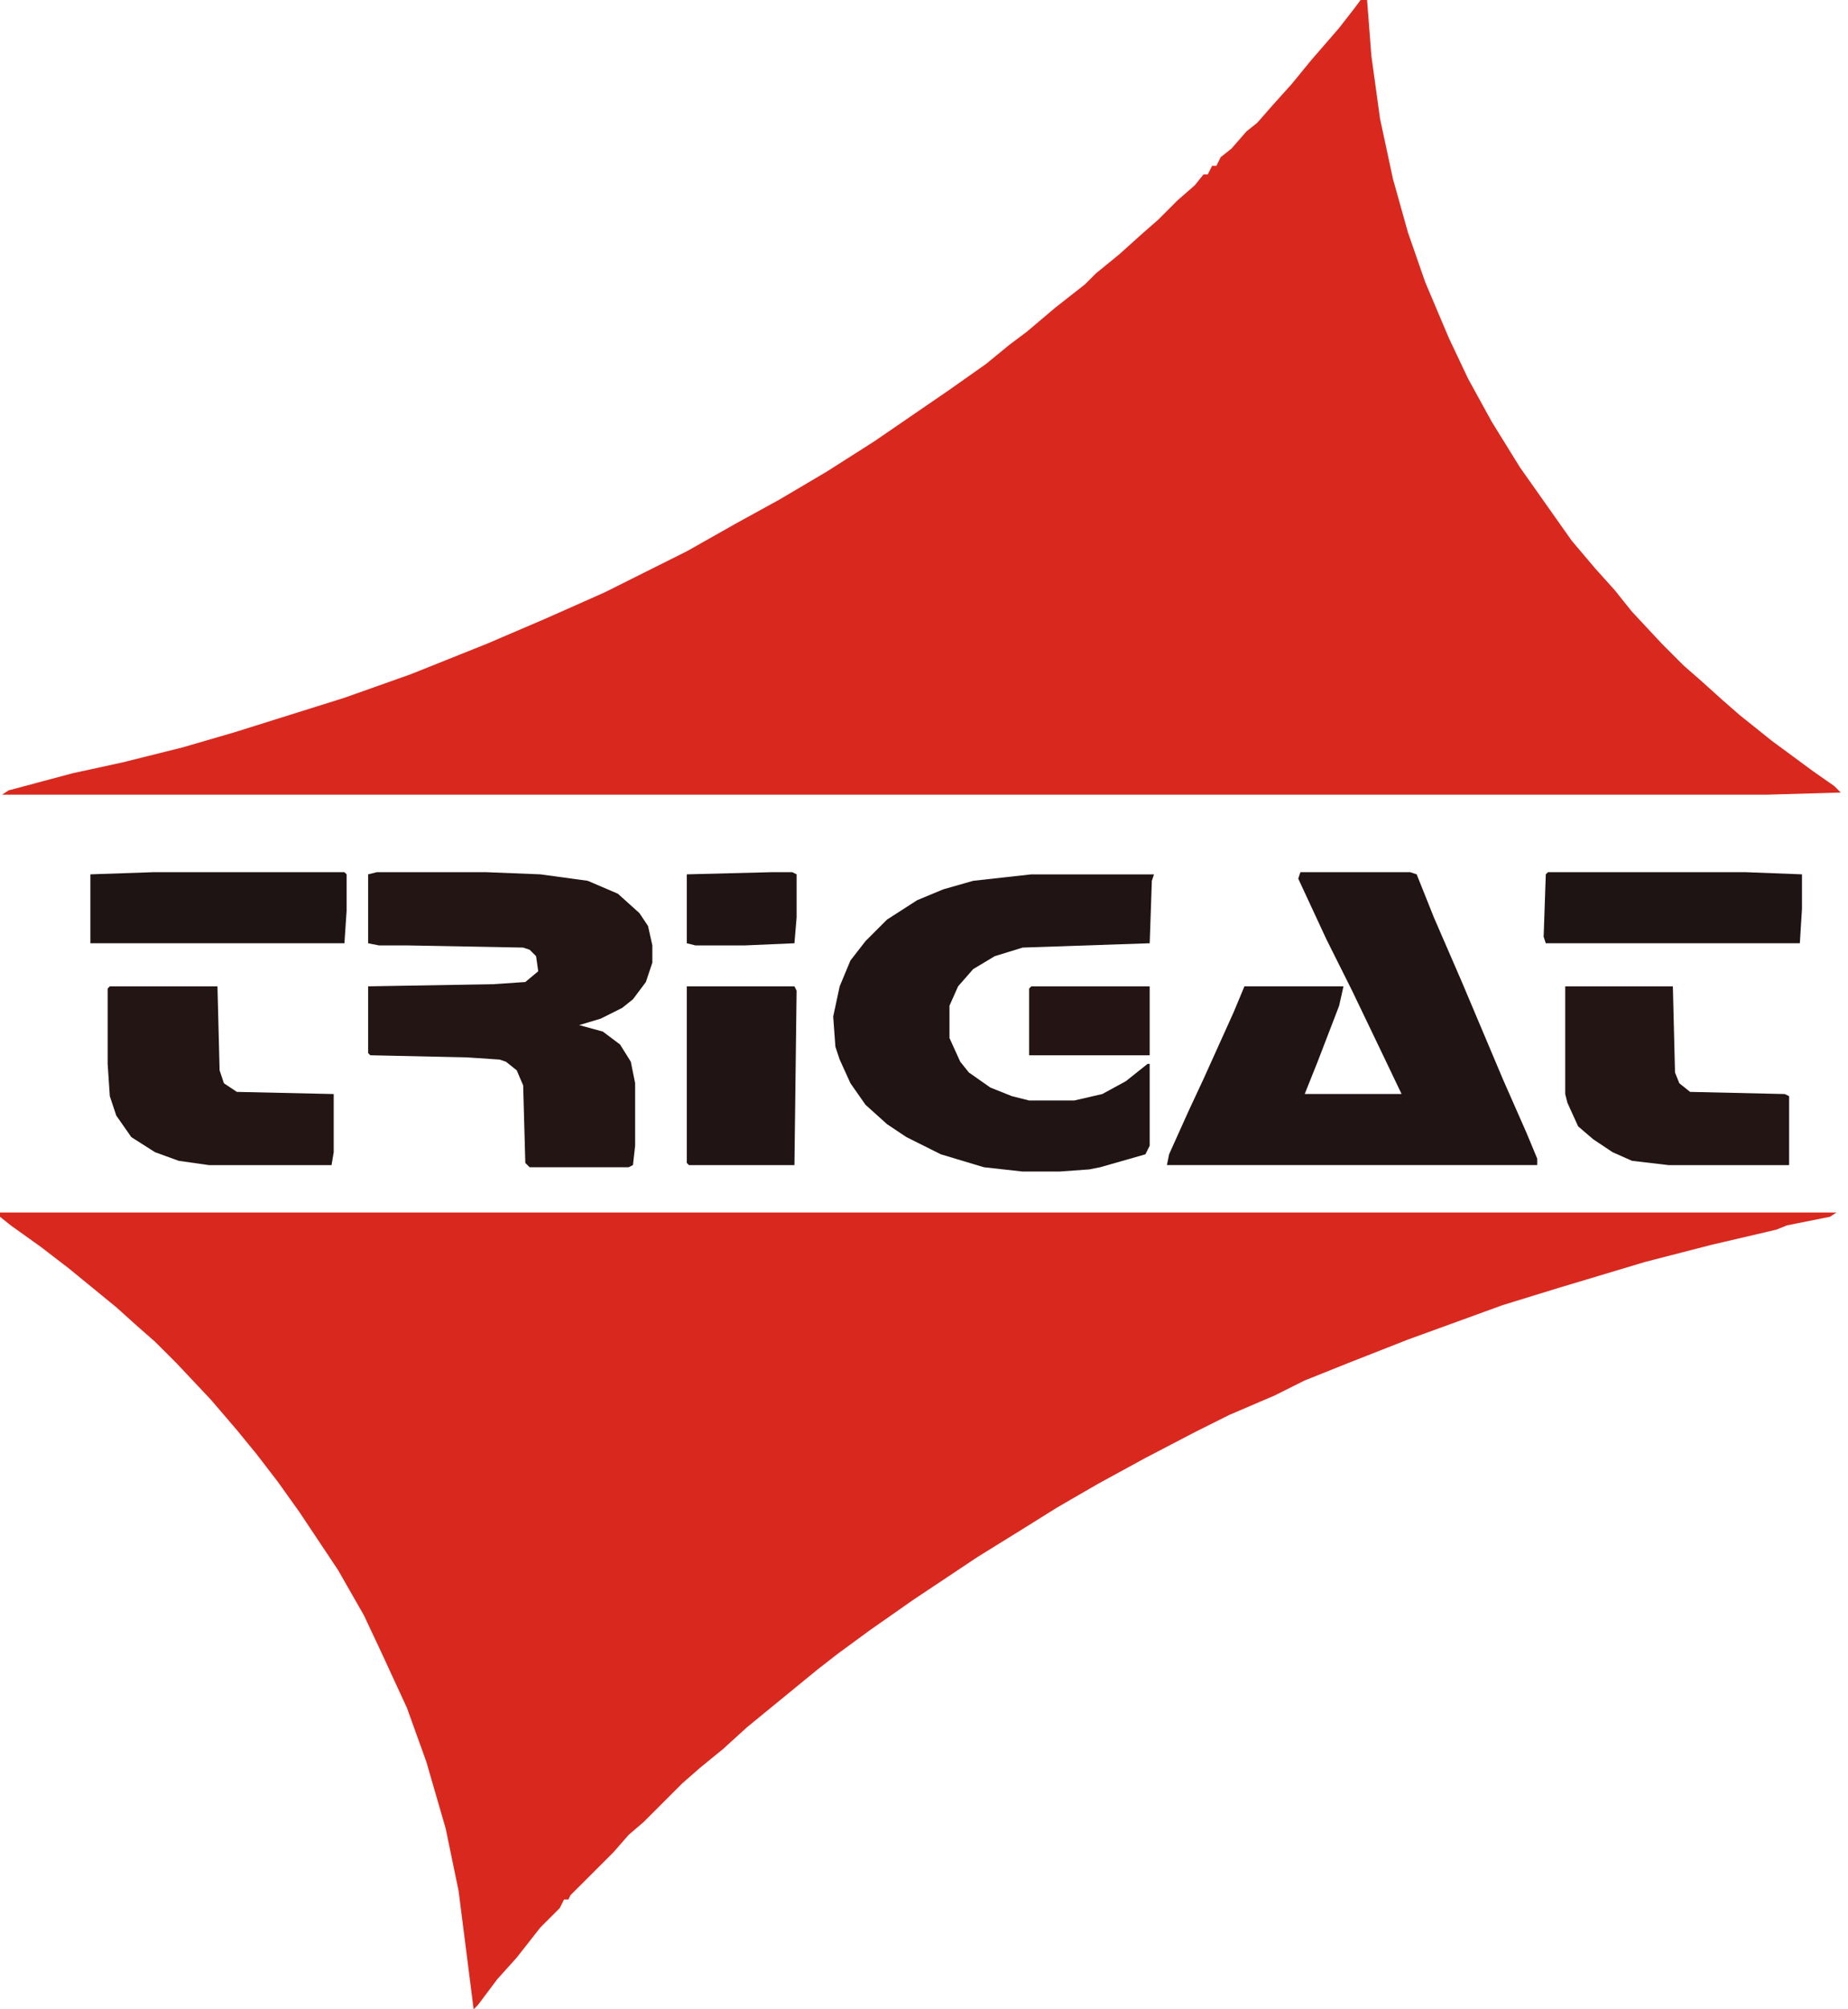
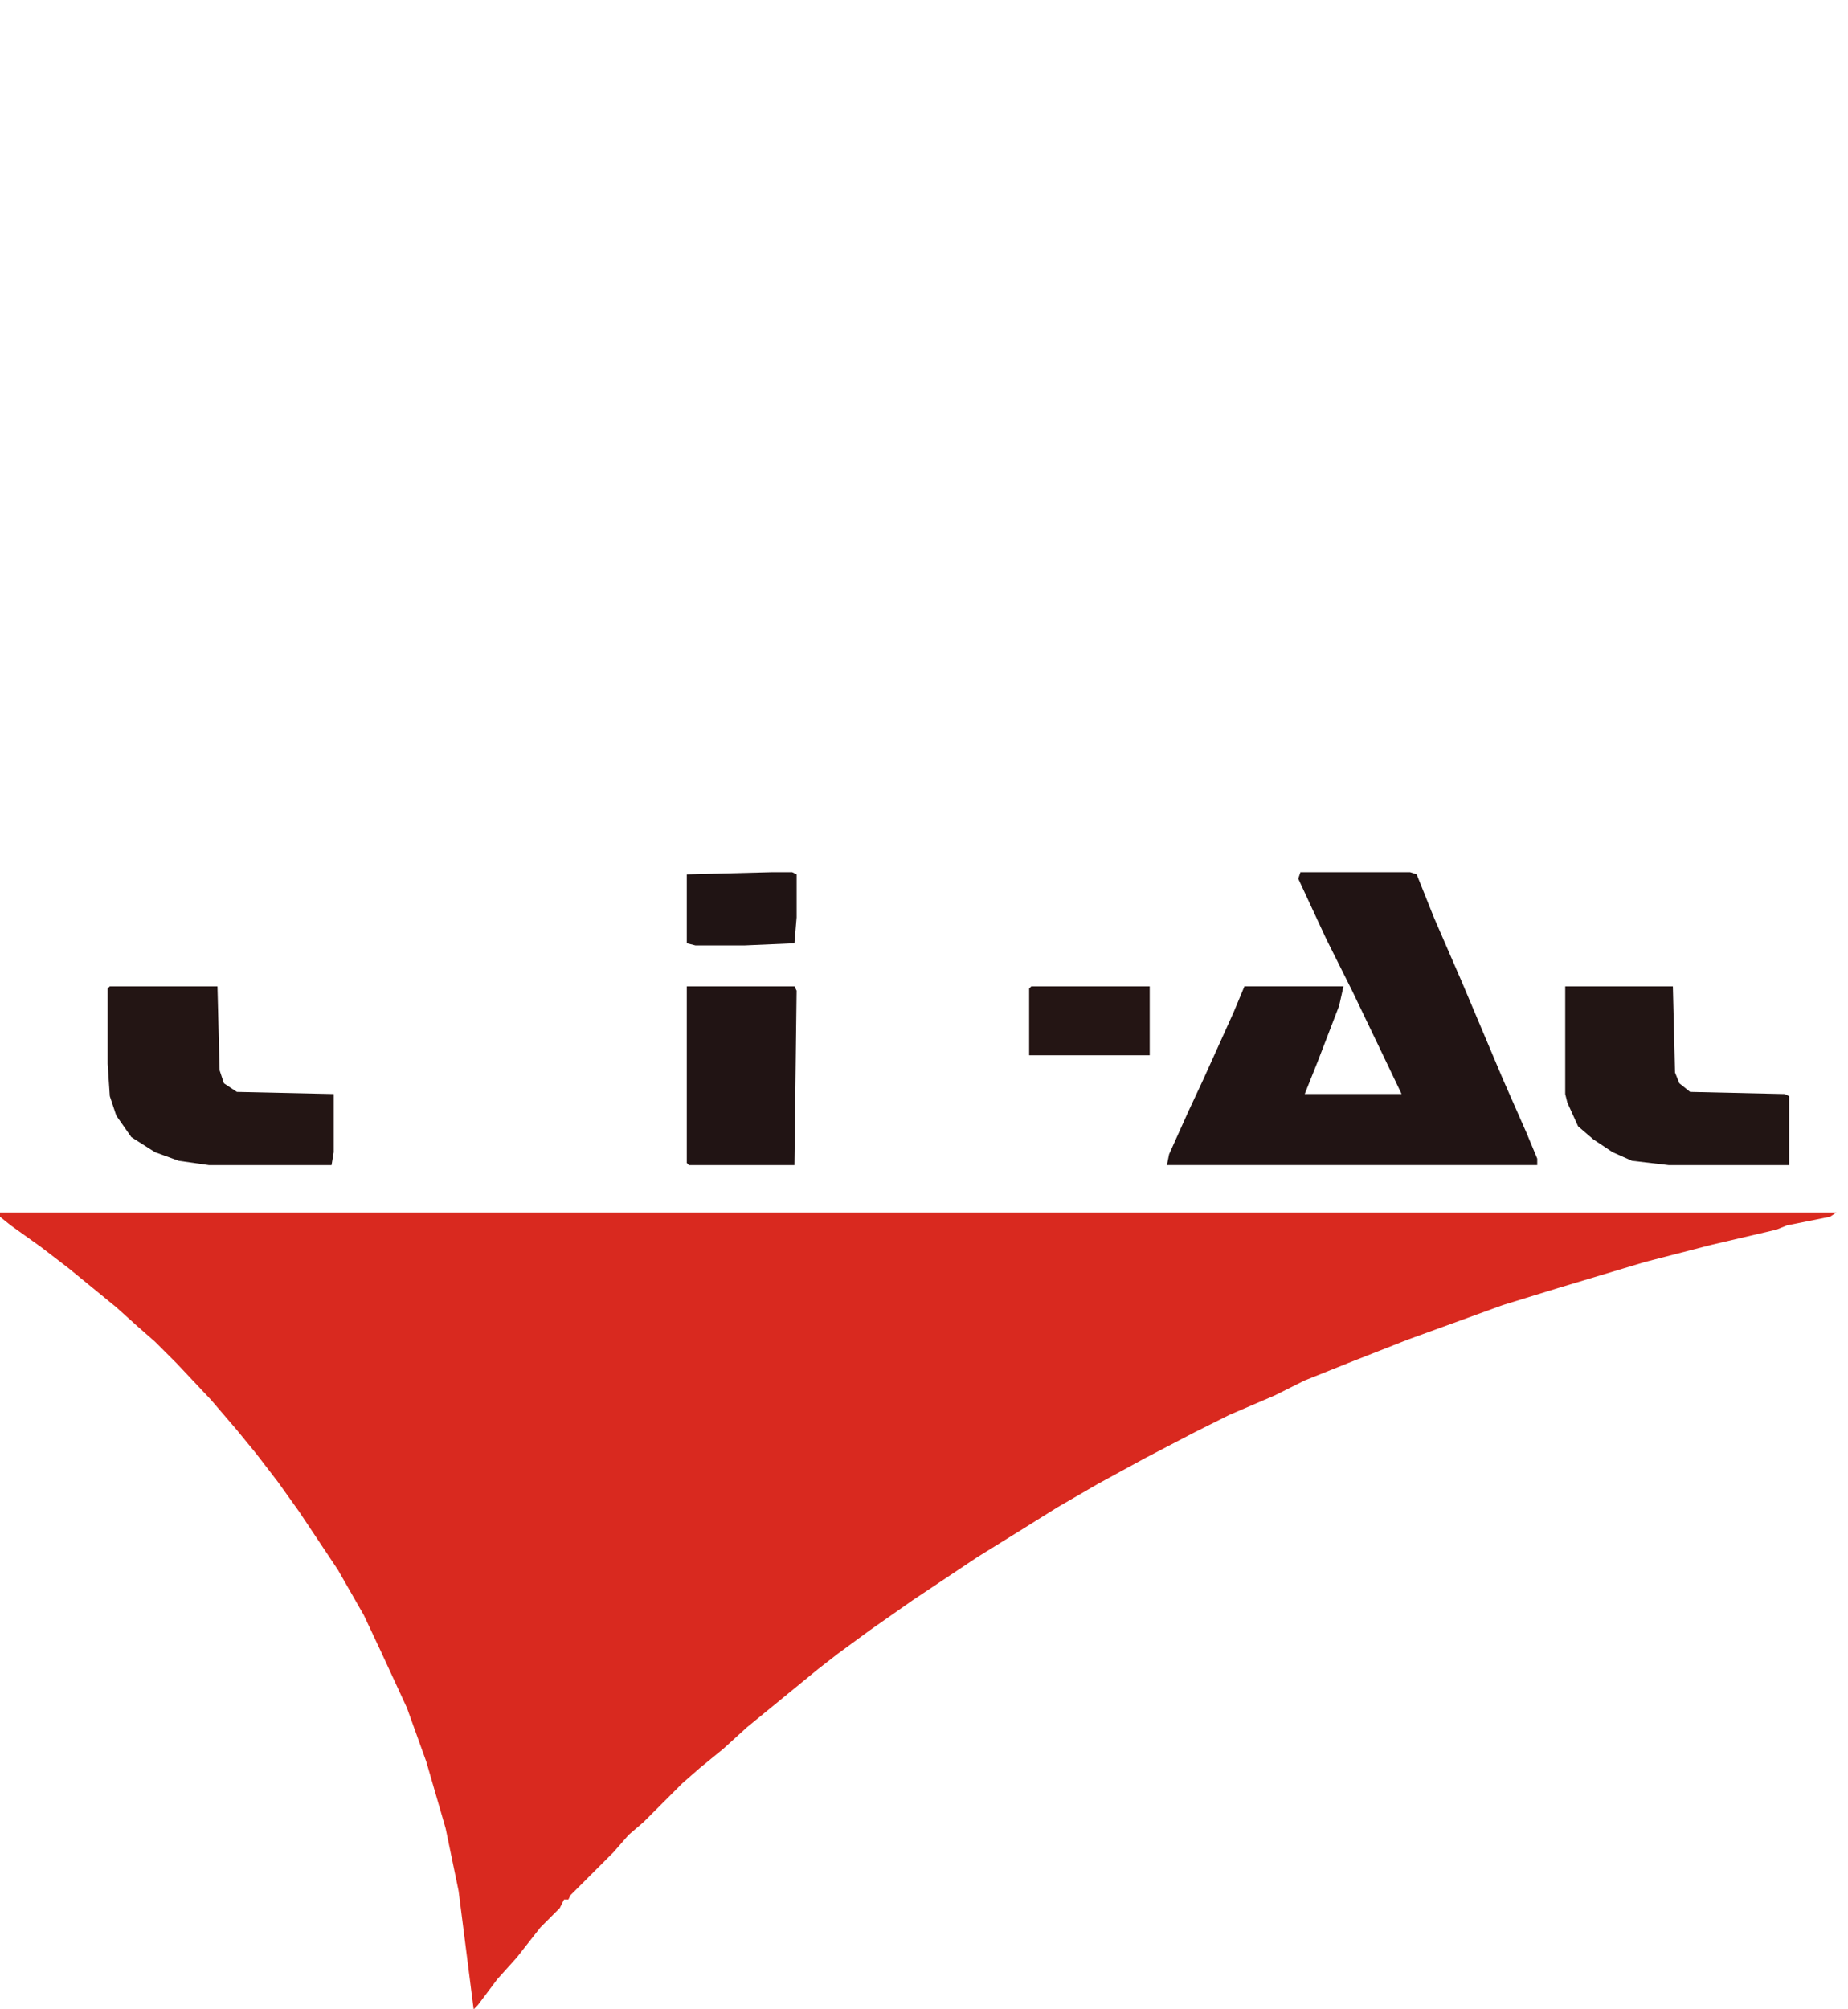
<svg xmlns="http://www.w3.org/2000/svg" width="92" height="100" viewBox="0 0 92 100" fill="none">
-   <path d="M67.737 0H68.058L68.273 2.787L68.701 5.895L69.344 8.896L70.095 11.576L70.952 14.041L72.131 16.827L73.096 18.864L74.275 21.008L75.668 23.258L78.24 26.902L79.419 28.296L80.384 29.368L81.242 30.439L82.742 32.047L83.814 33.119L84.671 33.869L85.743 34.834L86.601 35.584L88.208 36.87L90.245 38.371L91.317 39.121L91.638 39.443L87.994 39.55H0.105L0.427 39.336L3.642 38.478L6.108 37.942L9.109 37.192L11.681 36.442L17.147 34.727L20.47 33.548L24.221 32.047L27.222 30.761L30.116 29.475L34.189 27.438L36.654 26.045L38.798 24.866L41.156 23.473L43.514 21.972L47.265 19.4L49.087 18.114L50.266 17.149L51.124 16.506L52.517 15.327L54.018 14.148L54.553 13.612L55.733 12.647L56.804 11.683L57.662 10.932L58.626 9.968L59.484 9.218L59.913 8.682H60.127L60.341 8.253H60.556L60.77 7.824L61.306 7.396L62.056 6.538L62.592 6.109L63.342 5.252L64.307 4.18L65.272 3.001L66.665 1.393L67.415 0.429L67.737 0Z" fill="#D9291F" />
  <path d="M0 60.344H91.425L91.104 60.558L88.96 60.987L88.424 61.201L85.209 61.952L81.886 62.809L77.599 64.095L74.812 64.953L70.097 66.667L67.095 67.846L64.952 68.704L63.451 69.454L61.2 70.419L59.486 71.276L57.02 72.562L54.662 73.849L52.626 75.028L50.911 76.099L48.66 77.493L45.445 79.636L43.301 81.137L41.694 82.316L40.729 83.066L37.192 85.96L36.013 87.032L34.834 87.996L33.976 88.747L32.047 90.676L31.297 91.319L30.547 92.177L28.403 94.32L28.296 94.534H28.081L27.867 94.963L26.902 95.928L25.724 97.428L24.759 98.5L23.794 99.786L23.58 100.001L22.83 94.106L22.186 90.998L21.222 87.675L20.257 84.995L18.971 82.209L18.114 80.387L16.827 78.136L14.898 75.242L13.826 73.741L12.755 72.348L11.79 71.169L10.504 69.668L8.789 67.846L7.717 66.775L6.86 66.024L5.788 65.06L3.43 63.13L2.036 62.059L0.536 60.987L0 60.558V60.344Z" fill="#D9291F" />
  <path d="M64.739 43.408H70.205L70.527 43.515L71.384 45.659L72.778 48.874L74.814 53.698L75.993 56.377L76.529 57.663V57.985H58.094L58.201 57.449L59.166 55.305L59.916 53.698L61.416 50.375L61.952 49.089H66.883L66.668 50.053L65.596 52.84L64.953 54.448H69.776L68.597 51.983L67.311 49.303L66.025 46.731L64.632 43.73L64.739 43.408Z" fill="#211414" />
-   <path d="M18.757 43.408H24.223L26.903 43.515L29.261 43.837L30.761 44.48L31.833 45.445L32.262 46.088L32.476 47.052V47.91L32.154 48.874L31.511 49.732L30.976 50.161L29.904 50.697L28.832 51.018L30.011 51.34L30.868 51.983L31.404 52.84L31.619 53.912V57.02L31.511 57.985L31.297 58.092H26.367L26.152 57.878L26.045 54.019L25.724 53.269L25.188 52.84L24.866 52.733L23.259 52.626L18.435 52.519L18.328 52.411V49.089L24.545 48.982L26.152 48.874L26.795 48.339L26.688 47.588L26.367 47.267L26.045 47.16L20.257 47.052H18.864L18.328 46.945V43.515L18.757 43.408Z" fill="#221514" />
-   <path d="M51.341 43.516H57.45L57.343 43.837L57.236 46.945L50.912 47.16L49.519 47.589L48.447 48.232L47.697 49.089L47.268 50.054V51.661L47.804 52.84L48.233 53.376L49.305 54.127L50.377 54.555L51.234 54.77H53.485L54.878 54.448L56.057 53.805L57.129 52.948H57.236V57.02L57.022 57.449L54.771 58.092L54.235 58.199L52.734 58.307H50.912L48.983 58.092L46.84 57.449L45.125 56.592L44.16 55.949L43.088 54.984L42.338 53.912L41.802 52.733L41.588 52.09L41.48 50.59L41.802 49.089L42.338 47.803L43.088 46.838L44.16 45.766L45.66 44.802L46.947 44.266L48.447 43.837L51.341 43.516Z" fill="#201414" />
  <path d="M5.467 49.09H10.826L10.933 53.27L11.147 53.913L11.79 54.342L16.613 54.449V57.343L16.506 57.986H10.397L8.896 57.772L7.717 57.343L6.538 56.593L5.788 55.521L5.467 54.556L5.359 52.948V49.197L5.467 49.09Z" fill="#231514" />
  <path d="M77.922 49.09H83.281L83.388 53.377L83.603 53.913L84.138 54.342L88.854 54.449L89.069 54.556V57.986H83.067L81.245 57.772L80.28 57.343L79.315 56.7L78.565 56.057L78.029 54.878L77.922 54.449V49.09Z" fill="#221514" />
  <path d="M34.191 49.09H39.55L39.658 49.304L39.55 57.986H34.299L34.191 57.879V49.09Z" fill="#211414" />
-   <path d="M77.062 43.408H86.923L89.709 43.515V45.23L89.602 46.945H76.955L76.848 46.624L76.955 43.515L77.062 43.408Z" fill="#1F1414" />
-   <path d="M7.608 43.408H17.147L17.255 43.515V45.337L17.147 46.945H4.5V43.515L7.608 43.408Z" fill="#1F1414" />
  <path d="M51.342 49.09H57.236V52.52H51.234V49.197L51.342 49.09Z" fill="#241514" />
  <path d="M38.371 43.408H39.443L39.658 43.515V45.659L39.55 46.945L37.085 47.052H34.62L34.191 46.945V43.515L38.371 43.408Z" fill="#201414" />
</svg>